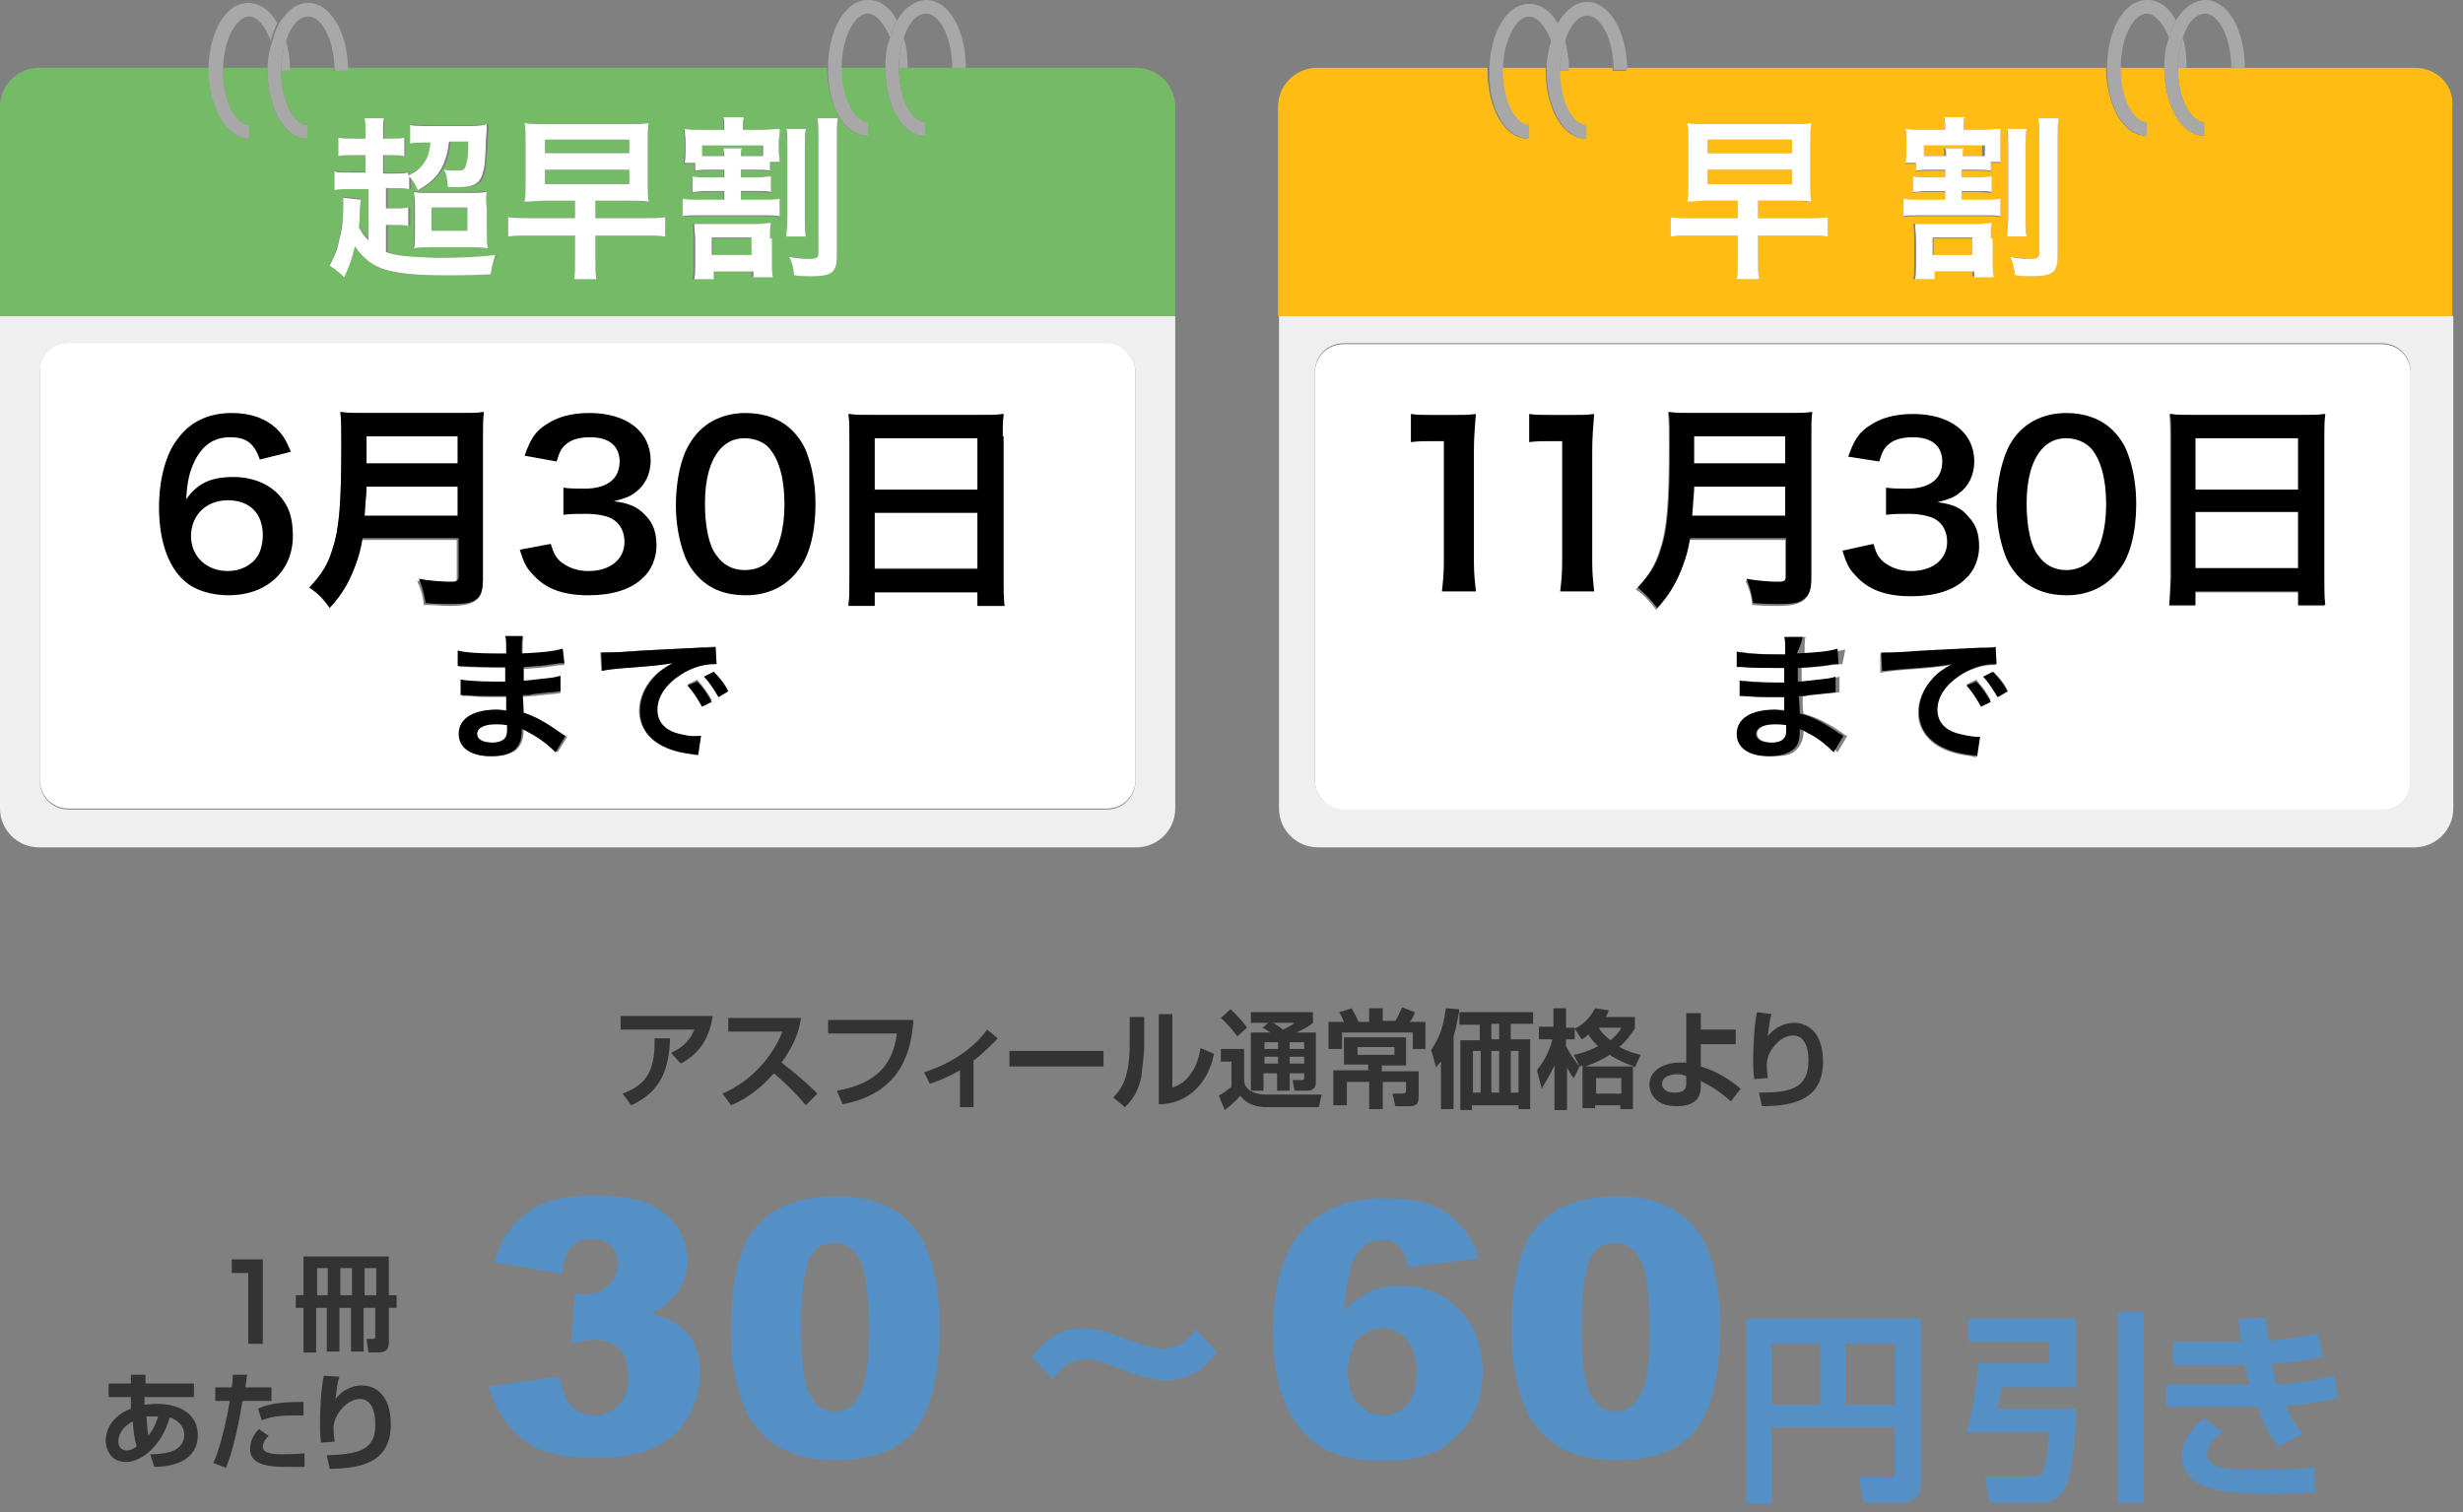
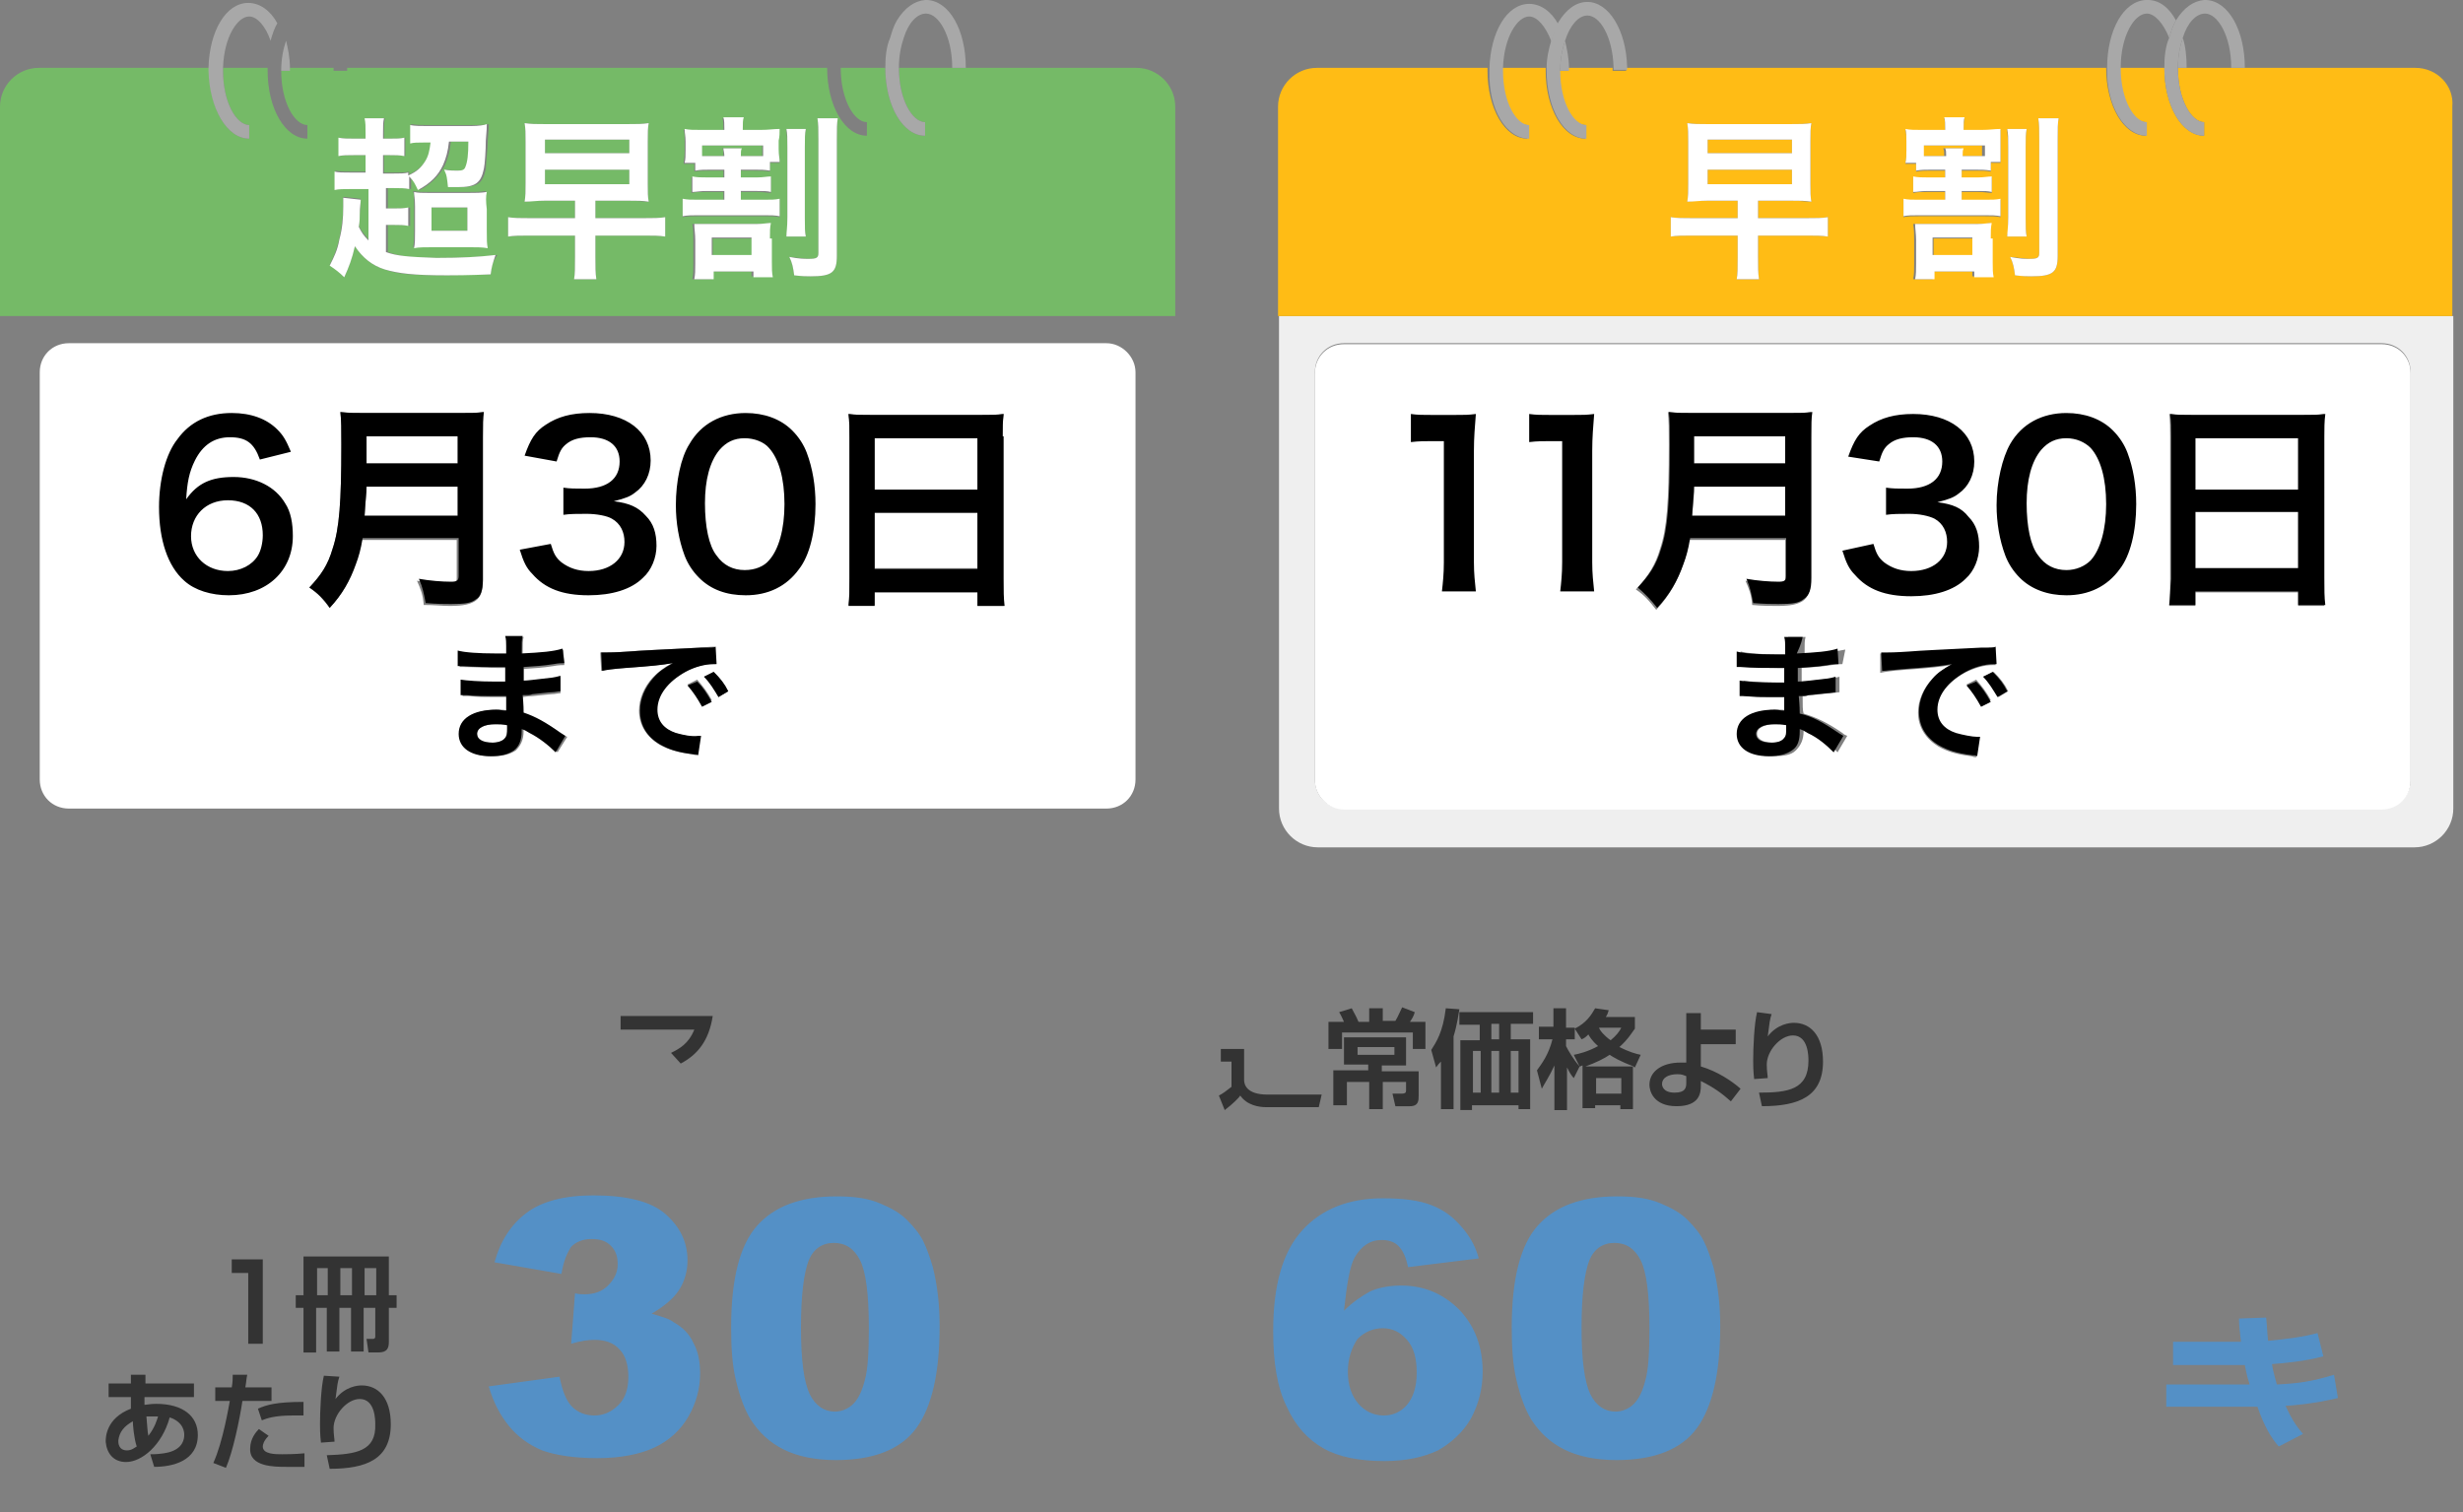
<svg xmlns="http://www.w3.org/2000/svg" baseProfile="tiny" width="254" height="156" overflow="visible" xml:space="preserve">
  <rect width="100%" height="100%" fill="#808080" stroke="none" />
  <path fill="none" d="M151.8 108.4h.8v4.3h-.8zm2 0h.8v4.3h-.8zM140 108h3.8v.8H140zm24.6 3.2h2.6v1.6h-2.6zm-1.1-1.2h5c-1.4-.5-2.2-1-2.5-1.2-.6.4-1.4.8-2.5 1.2zm-126 20.9h1.2v2.8h-1.2zm118.3-22.5h.8v4.3h-.8zm-2-2.7h.8v1.6h-.8zm-23.5 1.8h1.4v.7h-1.4zm-95.2 23.4h1.2v2.8h-1.2zm95.2-21.9h1.4v.7h-1.4zm1-3.5c.3.2.8.6 1 .7.8-.4 1-.5 1.2-.7h-2.2zm-98.6 25.4h1.1v2.8h-1.1zM133 109h1.5v.7H133zm0-1.5h1.5v.7H133zm57.3 31.1h5.1v6.3h-5.1zm-174 7.5h-.4c-.3 0-.5 0-.8.1.1 1.1.1 1.5.2 2 .7-1 .9-1.8 1-2.1zm-3.1 3.5c.5 0 .8-.2 1-.4-.3-.9-.4-2.3-.4-2.6-.8.5-1.4 1.1-1.4 2-.1.1-.1 1 .8 1zm169.5-11h5v6.3h-5zM166 107.3c.6-.5.9-.9 1.1-1.3h-2.4c.3.3.6.8 1.3 1.3zm5.5 4.5c0 .2.1.9 1.3.9 1.1 0 1.2-.5 1.2-1v-.7c-.2-.1-.4-.1-.8-.1-1.1-.1-1.7.3-1.7.9z" />
  <path fill="#333" d="m69.2 108.6 1 1.1c1.7-.9 2.9-2.3 3.3-4.9H64v1.4h7.6c-.6 1.5-1.6 2-2.4 2.4z" />
-   <path fill="#333" d="m64.2 112.8.9 1.2c3.1-1.4 3.9-3.8 4-6.9h-1.6c.1 3.8-1.2 4.9-3.3 5.7zm10.3 0 .9 1.2c1.7-.7 3.2-1.9 4.4-3.3 1.2 1 2.3 2.1 3.3 3.3l1.2-1.2c-1.1-1.1-2.3-2.1-3.7-3.2 1.6-2.2 1.9-3.8 2-4.6h-7.5v1.4h5.6c-1.3 3.2-3.8 5.4-6.2 6.4zm11.8-.3.6 1.4c6.4-1.2 7.1-6 7.3-8.7h-8.8v1.4h7.1c-.3 2-1 5-6.2 5.9zm14.1 1.6v-4.7c1.3-1 2.2-2 2.5-2.3l-1.1-.9c-.7 1-2.7 3.2-6.5 4.4l.6 1.2c.8-.3 1.7-.6 3.1-1.4v3.8h1.4zm3.7-5.7h9.7v1.6h-9.7zm13.9-.8v-2.7h-1.5v2.9c0 3.7-1.1 4.8-1.7 5.4l1.2 1c.9-.8 1.4-1.8 1.7-3.1.1-1.1.3-2.2.3-3.5zm1.5-3.1v9.4c3 0 5.1-2.2 5.7-5.2l-1.4-.6c-.2 1.3-.6 2.1-.9 2.5-.6 1-1.3 1.3-2 1.6v-7.6h-1.4zm9.1 1.5c-.7-1-1.4-1.6-1.7-1.9l-1 .9c.8.7 1.4 1.5 1.7 1.9l1-.9zm6.9-1.6H129v1.1h1.8l-.6.5c.4.2.5.3.8.5h-2v6h1.3v-1.8h1.4v1.8h1.3v-1.8h1.5v.4c0 .2 0 .3-.3.3h-.9l.2 1.1h1.3c.7 0 .9-.4.9-.9v-5.1h-2c.9-.4 1.5-.8 1.7-1v-1.1zm-3.7 5.3h-1.4v-.7h1.4v.7zm0-1.5h-1.4v-.7h1.4v.7zm.5-2c-.2-.2-.7-.5-1-.7h2.2c-.2.2-.4.3-1.2.7zm2.2 3.5H133v-.7h1.5v.7zm0-2.2v.7H133v-.7h1.5z" />
  <path fill="#333" d="m125.7 113 .6 1.5c.8-.6 1.5-1.3 1.6-1.5.7 1 1.9 1.2 2.7 1.2h5.4l.3-1.3h-5.6c-2.2 0-2.4-1.1-2.4-1.5v-3.2h-2.4v1.3h1.1v2.6c-.5.4-.9.7-1.3.9zm16.9-7.6V104h-1.4v1.4h-1.1c-.3-.7-.4-.8-.7-1.4l-1.3.4c.2.3.4.8.5 1H137v2.8h1.4v-1.7h7.3v1.7h1.3v-2.8h-1.6c.2-.3.4-.6.5-1l-1.3-.5c-.4.8-.4.9-.7 1.4h-1.3z" />
  <path fill="#333" d="M137.5 110.4v3.6h1.4v-2.4h2.3v2.8h1.4v-2.8h2.4v.9c0 .2-.1.3-.4.3h-1l.3 1.3h1.5c.9 0 .9-.6.9-1.1v-2.5h-3.8v-.6h2.5V107h-6.4v2.8h2.5v.6h-3.6zm2.5-1.5v-.9h3.8v.8H140zm9.9 5.5v-7.5c.4-1.3.5-2.3.6-2.8l-1.4-.1c-.3 2.5-1 3.5-1.5 4.3l.5 1.8c.2-.3.3-.4.5-.6v4.9h1.3zm8.2-8.7v-1.3h-7.6v1.3h2.1v1.6h-2v7.2h1.2v-.5h4.8v.4h1.2v-7.2h-2v-1.6h2.3zm-5.4 7h-.8v-4.3h.8v4.3zm1.9 0h-.8v-4.3h.8v4.3zm0-5.5h-.8v-1.6h.8v1.6zm2 1.2v4.3h-.8v-4.3h.8zm2.4 3.9c.2-.4.8-1.3 1.3-2.4v4.6h1.3v-4.4c.3.6.5.9.7 1.1l.6-1.2c-.7-.8-1.2-1.7-1.4-2.1v-.7h.9v-1.1l.7 1.1c.3-.1.5-.3.7-.5.4.7.8 1 1 1.2-1.1.6-2 .8-2.5.9l.6 1.2c.1 0 .2-.1.3-.1v4.4h1.3v-.3h2.6v.4h1.3V110l.2.1.6-1.3c-.5-.1-1.2-.3-2.2-.8.9-.8 1.3-1.5 1.6-1.9v-1.2h-3c.2-.3.2-.4.3-.7l-1.4-.2c-.4.7-.9 1.5-2.1 2.1v-.1h-.9v-2h-1.3v1.9h-1.5v1.3h1.4c-.4 1.6-1.1 2.5-1.6 3.2l.5 1.9zm8.2.5h-2.6v-1.6h2.6v1.6zm1.3-2.8h-5c1.1-.4 1.9-.8 2.5-1.2.3.2 1.1.7 2.5 1.2zm-1.3-4c-.2.4-.5.8-1.1 1.3-.7-.5-1.1-1-1.2-1.3h2.3zm2.9 5.9c0 .6.4 2.2 2.8 2.2s2.5-1.4 2.5-2.1v-.5c1.4.7 2.2 1.3 3.1 2.1l1-1.3c-.9-.8-2.4-1.8-4.1-2.3v-2.3h3.6v-1.5h-3.6v-1.7h-1.5v5.1h-.6c-1.9 0-3.2.9-3.2 2.3zm3.8-.9v.7c0 .5-.1 1-1.2 1-1.2 0-1.3-.7-1.3-.9 0-.6.6-1 1.6-1 .5 0 .6.1.9.2zm7.3-6.6c-.3 1.2-.4 3.7-.4 5 0 .3 0 1.1.1 1.9l1.4-.1c0-.3-.1-.7-.1-1.4 0-1.4 1.4-3 2.7-3 1.6 0 1.6 2.2 1.6 2.6 0 3-2.1 3.3-5.1 3.3l.3 1.4c3.8 0 6.3-1 6.3-4.6 0-2.7-1.3-4-3-4-.4 0-1.7.1-2.7 1.4.2-1.5.2-1.7.4-2.3l-1.5-.2z" />
-   <path fill="#5490C6" d="M180 155.1h2.7v-7.9h12.7v4.6c0 .3-.1.6-.6.6h-3.1l.5 2.6h3.9c1.1 0 2-.7 2-2v-17h-18v19.1zm10.3-16.5h5.1v6.3h-5.1v-6.3zm-7.6 0h5v6.3h-5v-6.3zm-74 3.4c1.1-1.3 2-1.8 3.2-1.8.9 0 1.6.2 3.6 1 2.1.8 3.5 1.2 4.7 1.2.8 0 1.8-.2 2.6-.6 1-.4 1.5-.9 2.6-2.2l.1-.1-2.2-2.4-.1.2c-1.1 1.3-2 1.8-3.3 1.8-.8 0-1.8-.3-3.5-.9-2.3-.9-3.5-1.2-4.5-1.2-2.2 0-3.6.7-5.4 2.8l-.1.1 2.2 2.4.1-.3zm109.7-6.7h2.7V155h-2.7zm-14.4 5.3c-.2 3-.6 5.1-1.2 7.1h8.5c-.3 4.6-.6 4.6-2.1 4.6h-4.5l.5 2.7h4.8c2.6 0 3.8-.6 4.1-9.7H206c.2-1.2.3-1.6.4-2.2h7.7V136H203v2.4h8.3v2.2H204zm25.2 7.1-1.9-1.4c-.7.6-2.3 1.9-2.3 3.9 0 1.6 1.2 2.8 2.6 3.2 1.1.4 2.8.7 7.1.7 1.6 0 2.9-.1 4-.2v-2.6c-1.2.2-2.7.3-5 .3-1.4 0-2.7 0-3.7-.1-.9-.1-2.4-.3-2.4-1.6.2-1.1 1.1-1.9 1.6-2.2z" />
  <path fill="#5490C6" d="M234.8 142.8c-.2-.8-.4-1.4-.5-2.1 1.4-.1 3.4-.3 5.3-.8l-.6-2.4c-1.5.4-3.1.6-5.1.8-.1-.9-.1-1.5-.2-2.4l-2.8.1c0 .7.1 1.5.2 2.4h-7v2.4h7.4c.1.5.2 1.1.5 2h-8.6v2.3h9.4c.7 2 1.4 3.2 2.2 4.1l2.5-1.3c-.8-.9-1.3-1.8-1.8-2.9.5 0 2.9-.2 5.4-.8l-.4-2.4c-2.3.7-3.7.9-5.9 1z" />
  <path fill="#333" d="M27.1 138.6v-8.7h-3.2v1.4h1.7v7.3zm13.8-5h-.8v-4h-8.8v4h-.8v1.3h.8v4.6h1.3v-4.6h1.1v4.5H35v-4.5h1.2v4.5h1.3v-4.5h1.2v3c0 .1-.1.2-.2.2h-.7l.2 1.4h1c.9 0 1.1-.4 1.1-1.1v-3.5h.8v-1.3zm-7.1 0h-1.1v-2.8h1.1v2.8zm2.5 0h-1.2v-2.8h1.2v2.8zm2.5 0h-1.2v-2.8h1.2v2.8zM13 150.8c1.6 0 3.7-1.7 4.5-4.6 1.5.5 1.5 1.6 1.5 1.8 0 .4-.1 1.4-1.6 1.8-.8.2-1.6.2-1.9.2l.4 1.3c1.9 0 4.5-.6 4.5-3.3 0-1.9-1.5-3.2-4.3-3.2-.6 0-1 .1-1.2.1v-.8H20v-1.4h-5v-.9h-1.5v.9h-2.3v1.4h2.3v1.2c-2.6 1-2.6 3-2.6 3.4.1 1.2.8 2.1 2.1 2.1zm2.9-4.7h.4c-.1.3-.3 1.1-1 2-.1-.5-.1-.9-.2-2h.8zm-2.2.5c0 .3.1 1.7.4 2.6-.2.1-.5.4-1 .4-.9 0-.9-.8-.9-1 .1-.9.6-1.5 1.5-2zm9.6 4.8c.7-1.6 1.4-4.9 1.7-6.9h3v-1.4h-2.7c.1-.5.1-.9.2-1.3H24c0 .3 0 .8-.1 1.3h-1.7v1.4h1.5c-.1.5-.7 4.2-1.7 6.4l1.3.5z" />
  <path fill="#333" d="M30.2 146h1.1v-1.4c-2.8 0-3.8.3-4.7.7l.4 1.2c.5-.2 1.3-.5 3.2-.5zm-.7 5.3h1.9v-1.4c-.9.1-2.1.1-2.3.1-.7 0-2 0-2-.8 0-.2.1-.6.6-1.1l-1-.7c-.3.3-.9 1-.9 2-.1 1.9 2.5 1.9 3.7 1.9zm4.2-1.2.3 1.4c3.8 0 6.3-1 6.3-4.6 0-2.7-1.3-4-3-4-.4 0-1.7.1-2.7 1.4.2-1.5.2-1.7.4-2.3l-1.6-.1c-.3 1.2-.4 3.7-.4 5 0 .3 0 1.1.1 1.9l1.4-.1c0-.3-.1-.7-.1-1.4 0-1.4 1.4-3 2.7-3 1.6 0 1.6 2.2 1.6 2.6.1 2.8-2 3.1-5 3.2z" />
  <path fill="none" d="M223.6 3.9c-.5-1.6-1.4-2.5-2.3-2.5-1.3 0-2.7 2.3-2.7 5.6h4.6c0-1.1.1-2.2.4-3.1zm-65.9-2.2c-1.3 0-2.6 2.2-2.7 5.3h4.6c0-1 .2-1.9.4-2.8-.6-1.6-1.5-2.5-2.3-2.5zm5.9 0c-.8 0-1.7 1-2.3 2.6.2.8.4 1.8.4 2.8h4.6c0-3.3-1.4-5.4-2.7-5.4zm-137.9 0c-1.3 0-2.6 2.2-2.7 5.3h4.6c0-1 .2-2 .4-2.8-.5-1.6-1.4-2.5-2.3-2.5zm66 2.2c-.5-1.6-1.4-2.5-2.3-2.5-1.3 0-2.7 2.3-2.7 5.6h4.6c0-1.1.1-2.2.4-3.1zm-60-2.2c-.8 0-1.7 1-2.3 2.5.3.9.4 1.8.5 2.8h4.6c-.2-3.1-1.5-5.3-2.8-5.3z" />
-   <path fill="#EFEFEF" d="M121.2 83.4V32.6H0v50.8c0 2.2 1.8 4 4 4h113.2c2.2 0 4-1.8 4-4zm-4.1-2.9c0 1.7-1.3 3-3 3H7.1c-1.7 0-3-1.3-3-3v-42c0-1.7 1.3-3 3-3h107c1.7 0 3 1.3 3 3v42z" />
  <path fill="#75BA67" d="M56.2 17.5h8.7V19h-8.7zm17.3 7.1h4.1v1.8h-4.1zm-1.2-8.5h2.3c0-.4 0-.6-.1-.8h1.9c0 .2-.1.4-.1.8h2.3V15h-6.3v1.1zm-27.8 5.3h3.7v2.4h-3.7zm11.7-7h8.7v1.4h-8.7z" />
  <path fill="#75BA67" d="M121.2 11c0-2.2-1.8-4-4-4H92.7c0 3.3 1.4 5.6 2.7 5.6V14c-2.3 0-4.1-3.1-4.1-7h-4.6c0 3.3 1.4 5.6 2.7 5.6V14c-2.3 0-4.1-3.1-4.1-7H35.8v.3h-1.4V7h-4.6v.3H29c0 3.3 1.4 5.6 2.7 5.6v1.4c-2.3 0-4.1-3.1-4.1-7V7H23v.3c0 3.3 1.4 5.6 2.7 5.6v1.4c-2.3 0-4.1-3.1-4.1-7V7H4c-2.2 0-4 1.8-4 4v21.6h121.2V11zM50.6 28.3c-2.4 0-3.9.1-4.5.1-3.4 0-5-.1-6.4-.6-1.3-.4-2.3-1.2-3.1-2.4-.3 1.2-.6 2.1-1.1 3.2-.5-.6-.9-.9-1.5-1.3.5-1 .7-1.5 1-2.7.2-1.1.4-2.2.4-3.4v-.9l1.8.2c0 .3 0 .7-.1 1.5 0 .5 0 .7-.1 1.3.3.6.6.9 1 1.4v-5.3h-1.6c-.9 0-1.4 0-1.8.1v-1.9c.5.1.9.1 1.8.1h1.4V16h-1.1c-.7 0-1.1 0-1.7.1v-1.9c.4.1.8.1 1.7.1h1.1v-.5c0-.8 0-1.2-.1-1.6h2c-.1.5-.1.8-.1 1.6v.5h.6c.8 0 1.2 0 1.6-.1v1.9c-.5-.1-.8-.1-1.6-.1h-.6v1.8h1c.8 0 1.2 0 1.6-.1v.3c.8-.4 1.3-.8 1.7-1.4.4-.6.5-1.1.6-2h-.7c-.7 0-1 0-1.4.1v-1.9c.5.1 1.1.1 1.9.1h4.3c.9 0 1.5 0 1.8-.1 0 .4 0 .5-.1 1.7 0 .9-.2 2.4-.2 2.9-.3 1.5-.8 1.9-2.7 1.9h-1c-.1-1-.1-1.2-.4-1.8.6.1 1.1.1 1.4.1.5 0 .7-.1.8-.4.2-.5.2-1.2.3-2.6h-2c-.1 1-.3 1.7-.6 2.4-.5 1-1.3 1.9-2.6 2.6-.3-.6-.5-.9-.9-1.4v1.3c-.5-.1-.9-.1-1.7-.1H40v2.1h.8c.7 0 1 0 1.5-.1v1.9c-.5-.1-.8-.1-1.5-.1H40V26c1.1.4 2.3.6 5.2.6 2.6 0 4.4-.1 6.1-.3-.6.9-.6 1.2-.7 2zm-.4-2.8c-.6-.1-1.1-.1-1.9-.1h-3.7c-.9 0-1.4 0-2 .1.1-.5.1-.9.1-1.8v-2.5c0-.9 0-1.1-.1-1.5.5.1.8.1 1.6.1h3.9c.9 0 1.4 0 2-.1-.1.5-.1.9-.1 1.8v2.1c.1 1.1.1 1.5.2 1.9zm18.4-1.1c-.6-.1-1.2-.1-2.2-.1h-5v2.2c0 1.1 0 1.7.1 2.3h-2.3c.1-.5.1-1.3.1-2.3v-2.2h-4.7c-1 0-1.6 0-2.2.1v-2c.6.1 1.2.1 2.2.1h4.7v-1.8h-3.1c-.9 0-1.4 0-2.1.1.1-.6.1-1.1.1-1.9v-4.3c0-.9 0-1.4-.1-1.9.7.1 1.1.1 2.1.1h8.5c1 0 1.5 0 2.2-.1-.1.6-.1 1-.1 1.9V19c0 .8 0 1.3.1 1.8-.7 0-1.1-.1-2.1-.1h-3.4v1.8h5c1 0 1.6 0 2.2-.1v2zm8.9 4.1V28h-4.1v.8h-2c.1-.5.1-.9.1-1.6v-2.4c0-.6 0-1.1-.1-1.7h6.5c.6 0 1 0 1.4-.1 0 .5-.1.8-.1 1.6v2.3c0 .8 0 1.2.1 1.6h-1.8zm2.9-11.7h-1v.9c-.5-.1-.9-.1-1.6-.1h-1.4v.8h1.7c.6 0 1 0 1.4-.1v1.6c-.4 0-.7-.1-1.4-.1h-1.7v.9h2.4c.8 0 1.1 0 1.6-.1v1.8c-.4-.1-.8-.1-1.6-.1H72c-.7 0-1.2 0-1.6.1v-1.8c.5.1.8.1 1.6.1h2.6v-.9h-1.8c-.7 0-1 0-1.5.1v-1.6c.4 0 .8.1 1.5.1h1.8v-.8h-1.4c-.7 0-1.1 0-1.6.1v-.8h-1.1c0-.4.1-.7.1-1.3v-.9c0-.6 0-.9-.1-1.3.5 0 .9.1 1.8.1h2.3v-.1c0-.5 0-.9-.1-1.2h2.1c-.1.4-.1.7-.1 1.2v.1h1.8c.9 0 1.4 0 2-.1 0 .4-.1.7-.1 1.3v.9c.2.5.2.8.2 1.2zm.7-3.5h2c-.1.5-.1 1-.1 1.9v7.3c0 1.1 0 1.4.1 1.9h-2c.1-.5.1-.9.1-1.9v-7.2c0-1.1-.1-1.5-.1-2zm5.3-1.1c-.1.5-.1 1.1-.1 2.2v12c0 1.7-.5 2.1-2.7 2.1-.4 0-.7 0-1.7-.1-.1-.8-.2-1.3-.5-1.9 1.1.1 1.6.2 2 .2.8 0 1-.1 1-.6V14.4c0-1.1 0-1.6-.1-2.2h2.1z" />
  <path fill="#A8A8A8" d="M29 7.3h.9V7c0-1-.2-2-.4-2.8-.3.9-.5 1.9-.5 3.1zm-3.3 7v-1.4c-1.3 0-2.7-2.3-2.7-5.6V7c.1-3.2 1.5-5.3 2.7-5.3.8 0 1.7 1 2.2 2.5.2-.7.4-1.3.7-1.8-.7-1.3-1.8-2.1-3-2.1-2.3 0-4 2.9-4.1 6.7v.3c.1 3.9 1.9 7 4.2 7z" />
-   <path fill="#A8A8A8" d="M27.6 7v.3c0 3.9 1.8 7 4.1 7v-1.4c-1.3 0-2.7-2.3-2.7-5.6 0-1.2.2-2.2.5-3.1.5-1.6 1.4-2.5 2.3-2.5 1.3 0 2.6 2.2 2.7 5.3v.3h1.4V7C35.8 3.2 34 .3 31.8.3c-1.2 0-2.2.8-3 2.1-.3.5-.5 1.1-.7 1.8-.3.9-.5 1.8-.5 2.8zm66 0c0-1.1-.1-2.2-.4-3.1-.3.9-.5 1.9-.5 3.1h.9zm-4.1 7v-1.4c-1.3 0-2.7-2.3-2.7-5.6s1.4-5.6 2.7-5.6c.8 0 1.7 1 2.3 2.5.2-.7.4-1.3.7-1.8C91.8.8 90.8 0 89.6 0h-.2c-2.3.1-4 3.1-4 7-.1 3.9 1.7 7 4.1 7z" />
  <path fill="#A8A8A8" d="M91.3 7c0 3.9 1.8 7 4.1 7v-1.4c-1.3 0-2.7-2.3-2.7-5.6 0-1.2.2-2.2.5-3.1.5-1.6 1.4-2.5 2.3-2.5 1.3 0 2.7 2.3 2.7 5.6h1.4c0-3.9-1.7-6.9-4-7h-.2c-1.1.1-2.1.8-2.9 2.1-.3.5-.5 1.1-.7 1.8-.4.9-.5 2-.5 3.1z" />
  <path fill="#FFF" d="M50.2 19.8c-.6.1-1.1.1-2 .1h-3.9c-.8 0-1.2 0-1.6-.1 0 .4.1.6.1 1.5v2.5c0 .9 0 1.3-.1 1.8.5-.1 1.1-.1 2-.1h3.7c.8 0 1.3 0 1.9.1-.1-.5-.1-.8-.1-1.9v-2.1c-.1-.9-.1-1.3 0-1.8zm-2 4h-3.7v-2.4h3.7v2.4z" />
  <path fill="#FFF" d="M39.8 26v-2.8h.8c.7 0 1 0 1.5.1v-1.9c-.5.1-.8.1-1.5.1h-.8v-2.1h.7c.8 0 1.2 0 1.7.1v-1.3c.5.5.6.8.9 1.4 1.3-.7 2.1-1.5 2.6-2.6.3-.7.5-1.4.6-2.4h2c0 1.4-.1 2.1-.3 2.6-.1.3-.3.4-.8.4-.4 0-.8 0-1.4-.1.3.6.3.9.4 1.8h1c1.8 0 2.4-.4 2.7-1.9.1-.4.2-2 .2-2.9.1-1.2.1-1.3.1-1.7-.2.1-.8.2-1.7.2h-4.3c-.8 0-1.4 0-1.9-.1v1.9c.4-.1.7-.1 1.4-.1h.7c-.1.8-.2 1.4-.6 2-.4.6-.8 1-1.7 1.4v-.3c-.4.1-.8.1-1.6.1h-1V16h.6c.7 0 1.1 0 1.6.1v-1.9c-.4.1-.8.1-1.6.1h-.6v-.5c0-.8 0-1.2.1-1.6h-2c.1.5.1.8.1 1.6v.5h-1.1c-.8 0-1.2 0-1.7-.1v1.9c.5-.1.9-.1 1.7-.1h1.1v1.8h-1.4c-1 0-1.4 0-1.8-.1v1.9c.4-.1 1-.1 1.8-.1H38v5.3c-.5-.5-.7-.8-1-1.4.1-.6.1-.9.1-1.3 0-.7.1-1.2.1-1.5l-1.8-.2v.9c0 1.2-.1 2.3-.4 3.4-.2 1.1-.5 1.7-1 2.7.6.4 1 .7 1.5 1.2.5-1.1.8-1.9 1.1-3.2.8 1.2 1.8 2 3.1 2.4 1.4.4 2.9.6 6.4.6.6 0 2.1 0 4.5-.1.1-.8.2-1.1.5-2-1.7.2-3.5.3-6.1.3-2.9-.1-4.1-.2-5.2-.6zm21.6-3.5v-1.8h3.4c1 0 1.4 0 2.1.1-.1-.5-.1-1-.1-1.8v-4.4c0-.9 0-1.4.1-1.9-.7.1-1.1.1-2.2.1h-8.5c-1 0-1.4 0-2.1-.1.1.6.1 1 .1 1.9v4.3c0 .9 0 1.3-.1 1.9.7 0 1.2-.1 2.1-.1h3.1v1.8h-4.7c-1 0-1.6 0-2.2-.1v2c.6-.1 1.2-.1 2.2-.1h4.7v2.2c0 1.1 0 1.8-.1 2.3h2.3c-.1-.6-.1-1.3-.1-2.3v-2.2h5c1 0 1.6 0 2.2.1v-2c-.6.1-1.2.1-2.2.1h-5zm-5.2-8.1h8.7v1.4h-8.7v-1.4zm0 4.6v-1.5h8.7V19h-8.7zm23.2 5.6c0-.8 0-1.1.1-1.6-.4 0-.8.1-1.4.1h-6.5c0 .5.1 1 .1 1.7v2.4c0 .7 0 1.1-.1 1.6h2V28h4.1v.6h2c-.1-.5-.1-.8-.1-1.6v-2.4zm-1.9 1.7h-4.1v-1.8h4.1v1.8zm2.9-13c-.6 0-1.1.1-2 .1h-1.8v-.1c0-.6 0-.9.1-1.2h-2.1c.1.3.1.7.1 1.2v.1h-2.3c-.9 0-1.3 0-1.8-.1 0 .4.1.7.1 1.3v.9c0 .6 0 .9-.1 1.3h1.1v.8c.5-.1.9-.1 1.6-.1h1.4v.8h-1.8c-.6 0-1 0-1.5-.1v1.6c.4 0 .7-.1 1.5-.1h1.8v.9H72c-.8 0-1.1 0-1.6-.1v1.8c.5-.1 1-.1 1.6-.1h6.8c.7 0 1.1 0 1.6.1v-1.8c-.5.1-.8.1-1.6.1h-2.4v-.9h1.7c.7 0 1 0 1.4.1v-1.6c-.4 0-.8.1-1.4.1h-1.7v-.8h1.4c.7 0 1 0 1.6.1v-.9h1c0-.4-.1-.7-.1-1.3v-.9c.1-.4.1-.8.1-1.2zm-1.7 2.8h-2.3c0-.4 0-.6.1-.8h-1.9c0 .2.1.4.1.8h-2.3V15h6.3v1.1zm2.4 8.3h2c-.1-.5-.1-.9-.1-1.9v-7.3c0-.9 0-1.4.1-1.9h-2c.1.5.1.9.1 1.9v7.2c0 1.1-.1 1.5-.1 2z" />
  <path fill="#FFF" d="M84.4 14.4v11.7c0 .5-.2.6-1 .6-.4 0-1 0-2-.2.3.6.4 1.1.5 1.9.9.1 1.2.1 1.7.1 2.2 0 2.7-.4 2.7-2.1v-12c0-1.1 0-1.7.1-2.2h-2.1c.1.6.1 1.1.1 2.2zm2-2.2zm3.8 33h10.6v5.3H90.2zm0 7.6h10.6v5.8H90.2zm-52.6.4h9.6v-3h-9.4c0 .7-.1 1.2-.2 3zm11.6 22.5c0 .5.6.9 1.6.9.6 0 1.1-.2 1.3-.5.1-.2.2-.5.2-.9v-.4c-.5-.1-.8-.1-1.2-.1-1.2 0-1.9.4-1.9 1zM37.8 45h9.4v2.8h-9.4z" />
  <path fill="#FFF" d="M114.1 35.4H7.1c-1.7 0-3 1.3-3 3v42c0 1.7 1.3 3 3 3h107c1.7 0 3-1.3 3-3v-42c0-1.6-1.4-3-3-3zm-70.4 27c-.1-1.1-.3-1.6-.7-2.5 1.2.2 2.4.3 3.3.3.7 0 .8-.1.8-.6v-3.9h-9.9c-.2 1.2-.4 1.9-.7 2.7-.5 1.6-1.2 2.9-2.5 4.3-.7-.9-1.2-1.5-2.1-2.1 1.3-1.3 1.9-2.3 2.4-4 .7-2.1.9-4.8.9-10.7 0-1.6 0-2.6-.1-3.4.9.1 1.5.1 2.7.1h9.5c1.2 0 1.9 0 2.6-.1-.1.6-.1 1.2-.1 2.6v14.7c0 1.1-.2 1.8-.8 2.2-.5.3-1.1.5-2.6.5-.8 0-1.6-.1-2.7-.1zm13.8 15.2c-.7-.7-1.6-1.4-2.7-2-.3-.2-.4-.2-.8-.4v.2c0 .9-.3 1.5-.8 2-.6.4-1.3.6-2.4.6-2.1 0-3.3-.8-3.3-2.3 0-1.6 1.4-2.5 3.9-2.5.3 0 .6 0 1 .1v-1.4h-1.5c-.9 0-1.4 0-2.6-.1h-.6v-1.6c.6.1 2 .2 3.4.2h1.2v-1.5h-.9c-.7 0-2.6-.1-3.5-.1h-.5v-1.6c.8.2 2.2.3 3.9.3h1.1c0-1.5 0-1.5-.1-1.8H54c-.1.4-.1.6-.1 1.8 2-.1 3.2-.3 4.2-.5l.1 1.6c-.2 0-.6 0-1.1.1-1.3.2-1.8.2-3.1.3v1.4c.5 0 1.2-.1 2-.2.9-.1 1.1-.1 1.8-.3v1.6c-.2 0-.6.1-.9.1-.2 0-.9.1-2 .2-.2 0-.4 0-1 .1 0 .9 0 1.5.1 1.8 1.3.4 2.4.9 4 2 .2.2.3.2.5.3l-1 1.6zm14.4.3c-.2 0-.2 0-.5-.1-1.6-.2-2.5-.5-3.4-1-1.3-.8-2.1-2-2.1-3.5 0-1.2.5-2.4 1.4-3.4.6-.6 1.1-1 2-1.5-1.2.2-2.1.3-4.9.5-1.3.1-2 .2-2.4.3l-.1-1.9h.5c.2 0 1 0 2.4-.1 1.1-.1 3.5-.2 7.4-.4 1.2-.1 1.3-.1 1.5-.1l.1 1.8h-.3c-.9 0-1.9.3-2.9.8-1.8 1-2.9 2.4-2.9 3.9 0 1.1.7 2 1.9 2.4.7.2 1.6.4 2.2.4h.3l-.2 1.9zm.5-5.1c-.5-.9-.9-1.5-1.5-2.2l1-.5c.6.7 1 1.2 1.5 2.1l-1 .6zm1.7-.9c-.4-.8-.9-1.5-1.5-2.1l1-.5c.7.7 1.1 1.2 1.5 2l-1 .6zm26.7-9.5V61H90.2v1.4h-2.7c.1-.8.1-1.7.1-2.8V45.1c0-.9 0-1.7-.1-2.4.7.1 1.5.1 2.5.1h11c1.1 0 1.8 0 2.5-.1-.1.9-.1 1.5-.1 2.3v14.7c0 1.2 0 1.9.1 2.8h-2.7z" />
  <path d="M49.8 59.8V45.1c0-1.3 0-2 .1-2.6-.8.1-1.4.1-2.6.1h-9.5c-1.2 0-1.8 0-2.7-.1.1.8.1 1.8.1 3.4 0 5.9-.2 8.6-.9 10.7-.5 1.7-1.2 2.7-2.4 4 .9.6 1.5 1.2 2.1 2.1 1.3-1.4 2.1-2.8 2.7-4.5.3-.8.5-1.5.7-2.7h9.9v3.9c0 .5-.2.6-.8.6-.9 0-2.2-.1-3.3-.3.4.9.5 1.5.7 2.5 1.2.1 1.9.1 2.6.1 1.5 0 2.1-.1 2.6-.5.4-.2.7-.8.7-2zm-2.6-6.6h-9.6c.1-1.8.2-2.3.2-3h9.4v3zm0-5.4h-9.4V45h9.4v2.8zm56.2-2.8c0-.8 0-1.5.1-2.3-.7.1-1.4.1-2.5.1H90c-1 0-1.8 0-2.5-.1.1.8.1 1.5.1 2.4v14.6c0 1.1 0 2-.1 2.8h2.7v-1.4h10.6v1.4h2.8c-.1-.8-.1-1.6-.1-2.8V45zm-2.6 13.7H90.2v-5.8h10.6v5.8zm0-8.2H90.2v-5.3h10.6v5.3zM54 73.5c0-.2 0-.8-.1-1.8.6 0 .8 0 1-.1 1.1-.1 1.7-.2 2-.2.3 0 .7-.1.9-.1v-1.6c-.7.2-.9.2-1.8.3-.9.1-1.6.2-2 .2v-1.4c1.3-.1 1.8-.1 3.1-.3.5-.1.9-.1 1.1-.1l-.2-1.5c-.9.3-2.2.4-4.2.5 0-1.2 0-1.4.1-1.8h-1.8c.1.4.1.4.1 1.8h-1.1c-1.7 0-3.2-.1-3.9-.3v1.6h.5c1 .1 2.8.1 3.5.1h.9v1.5h-1.2c-1.4 0-2.8-.1-3.4-.2v1.6h.6c1.2.1 1.7.1 2.6.1h1.5v1.5c-.4 0-.6-.1-1-.1-2.4 0-3.9.9-3.9 2.5 0 1.4 1.2 2.3 3.3 2.3 1.1 0 1.8-.2 2.4-.6.5-.4.8-1 .8-2v-.2c.3.1.5.2.8.4 1 .5 2 1.3 2.7 2l1-1.7c-.2-.1-.3-.2-.5-.3-1.5-1.1-2.6-1.7-3.8-2.1zm-1.7 1.7c0 .4 0 .7-.2.9-.2.3-.7.5-1.3.5-1 0-1.6-.3-1.6-.9 0-.6.7-1 1.9-1 .4 0 .7 0 1.2.1v.4zm17.4.4c-1.2-.4-1.9-1.2-1.9-2.4 0-1.5 1.1-2.9 2.9-3.9.9-.5 2-.8 2.9-.8h.3l-.1-1.8c-.2.1-.3.1-1.5.1-3.9.2-6.3.3-7.4.4-1.4.1-2.2.1-2.4.1H62l.1 1.9c.4-.1 1.1-.2 2.4-.3 2.8-.2 3.7-.3 4.9-.5-.9.5-1.5.9-2 1.5-.9 1-1.4 2.2-1.4 3.4 0 1.5.7 2.7 2.1 3.5.9.5 1.8.8 3.4 1 .3 0 .3 0 .5.1l.3-2H72c-.7.1-1.6-.1-2.3-.3zm-7.8-8.2z" />
  <path d="M70.9 70.7c.6.7 1 1.3 1.5 2.2l1-.5c-.5-.9-.9-1.5-1.5-2.1l-1 .4zm2.7-1.4-1 .5c.6.6 1 1.3 1.5 2.1l1-.6c-.4-.8-.8-1.3-1.5-2zm.5 2.6z" />
  <path fill="#EFEFEF" d="M131.9 83.4c0 2.2 1.8 4 4 4H249c2.2 0 4-1.8 4-4V32.6H131.9v50.8zm3.7-45c0-1.7 1.3-3 3-3h107c1.7 0 3 1.3 3 3v42c0 1.7-1.3 3-3 3h-107c-1.7 0-3-1.3-3-3v-42z" />
  <path fill="#FFBC15" d="M249.1 7h-24.5c0 3.3 1.4 5.6 2.7 5.6V14c-2.3 0-4.1-3.1-4.1-7h-4.6c0 3.3 1.4 5.6 2.7 5.6V14c-2.3 0-4.1-3.1-4.1-7h-49.5v.3h-1.4V7h-4.6v.3h-.9c0 3.3 1.4 5.6 2.7 5.6v1.4c-2.3 0-4.1-3.1-4.1-7V7h-4.6v.3c0 3.3 1.4 5.6 2.7 5.6v1.4c-2.3 0-4.1-3.1-4.1-7V7h-17.6c-2.2 0-4 1.8-4 4v21.6h121.1V11c.2-2.2-1.6-4-3.8-4zm-60.6 17.4c-.6-.1-1.2-.1-2.2-.1h-5v2.2c0 1.1 0 1.7.1 2.3h-2.3c.1-.5.1-1.3.1-2.3v-2.2h-4.7c-1 0-1.6 0-2.2.1v-2c.6.1 1.2.1 2.2.1h4.7v-1.8h-3.1c-.9 0-1.4 0-2.1.1.1-.6.1-1.1.1-1.9v-4.3c0-.9 0-1.4-.1-1.9.7.1 1.1.1 2.1.1h8.5c1 0 1.5 0 2.2-.1-.1.6-.1 1-.1 1.9V19c0 .8 0 1.3.1 1.8-.7 0-1.1-.1-2.1-.1h-3.4v1.8h5c1 0 1.6 0 2.2-.1v2zm14.9 4.1V28h-4.1v.8h-2c.1-.5.1-.9.1-1.6v-2.4c0-.6 0-1.1-.1-1.7h6.5c.6 0 1 0 1.4-.1 0 .5-.1.8-.1 1.6v2.3c0 .8 0 1.2.1 1.6h-1.8zm2.9-11.7h-1v.9c-.5-.1-.9-.1-1.6-.1h-1.4v.8h1.7c.7 0 1 0 1.4-.1v1.6c-.4 0-.7-.1-1.4-.1h-1.7v.9h2.4c.8 0 1.1 0 1.6-.1v1.8c-.5-.1-.8-.1-1.6-.1h-6.8c-.7 0-1.2 0-1.6.1v-1.8c.5.1.8.1 1.6.1h2.7v-.9h-1.8c-.7 0-1 0-1.5.1v-1.6c.4 0 .8.1 1.5.1h1.8v-.8h-1.4c-.7 0-1.1 0-1.6.1v-.8h-1.1c.1-.4.1-.7.1-1.3v-.9c0-.6 0-.9-.1-1.3.5 0 .9.1 1.8.1h2.3v-.1c0-.5 0-.9-.1-1.2h2.1c-.1.4-.1.7-.1 1.2v.1h1.8c.9 0 1.4 0 2-.1v3.4zm.7-3.5h2c-.1.5-.1 1-.1 1.9v7.3c0 1.1 0 1.4.1 1.9h-2c.1-.5.1-.9.1-1.9v-7.2c0-1.1-.1-1.5-.1-2zm5.3-1.1c-.1.5-.1 1.1-.1 2.2v12c0 1.7-.5 2.1-2.7 2.1-.4 0-.7 0-1.7-.1-.1-.8-.2-1.3-.5-1.9 1.1.1 1.6.2 2 .2.8 0 1-.1 1-.6V14.4c0-1.1 0-1.6-.1-2.2h2.1z" />
  <path fill="#FFBC15" d="M198.2 16.1h2.3c0-.4 0-.6-.1-.8h1.9c0 .2-.1.4-.1.8h2.2V15h-6.3v1.1zm-22.1 1.4h8.7V19h-8.7zm0-3.1h8.7v1.4h-8.7zm23.3 10.2h4.1v1.8h-4.1z" />
  <path fill="#A8A8A8" d="M160.9 7.3h.9V7c0-1-.2-1.9-.4-2.8-.3.9-.5 1.9-.5 3.1zm-3.2 7v-1.4c-1.3 0-2.7-2.3-2.7-5.6V7c.1-3.2 1.5-5.3 2.7-5.3.8 0 1.7 1 2.3 2.6.2-.7.4-1.3.7-1.8-.7-1.3-1.8-2.1-3-2.1-2.3 0-4 2.9-4.1 6.7v.3c-.1 3.8 1.7 6.9 4.1 6.9z" />
  <path fill="#A8A8A8" d="M159.5 7v.3c0 3.9 1.8 7 4.1 7v-1.4c-1.3 0-2.7-2.3-2.7-5.6 0-1.2.2-2.2.5-3.1.5-1.6 1.4-2.6 2.3-2.6 1.3 0 2.6 2.2 2.7 5.3v.3h1.4v-.3c-.1-3.8-1.9-6.7-4.1-6.7-1.2 0-2.2.8-3 2.1-.3.5-.5 1.1-.7 1.8-.3 1-.5 1.9-.5 2.9zm66 0c0-1.1-.1-2.2-.4-3.1-.3.9-.5 1.9-.5 3.1h.9zm-4.1 7v-1.4c-1.3 0-2.7-2.3-2.7-5.6s1.4-5.6 2.7-5.6c.8 0 1.7 1 2.3 2.5.2-.7.4-1.3.7-1.8-.7-1.3-1.7-2.1-2.9-2.1h-.2c-2.3.1-4 3.1-4 7-.1 3.9 1.8 7 4.1 7z" />
  <path fill="#A8A8A8" d="M223.2 7c0 3.9 1.8 7 4.1 7v-1.4c-1.3 0-2.7-2.3-2.7-5.6 0-1.2.2-2.2.5-3.1.5-1.6 1.4-2.5 2.3-2.5 1.3 0 2.7 2.3 2.7 5.6h1.4c0-3.9-1.7-6.9-4-7h-.2c-1.1.1-2.1.8-2.9 2.1-.3.5-.5 1.1-.7 1.8-.4.9-.5 2-.5 3.1z" />
  <path fill="#FFF" d="M181.3 22.5v-1.8h3.4c1 0 1.4 0 2.1.1-.1-.5-.1-1-.1-1.8v-4.4c0-.9 0-1.4.1-1.9-.7.1-1.1.1-2.2.1h-8.5c-1 0-1.4 0-2.1-.1.1.6.1 1 .1 1.9v4.3c0 .9 0 1.3-.1 1.9.7 0 1.2-.1 2.1-.1h3.1v1.8h-4.7c-1 0-1.6 0-2.2-.1v2c.6-.1 1.2-.1 2.2-.1h4.7v2.2c0 1.1 0 1.8-.1 2.3h2.3c-.1-.6-.1-1.3-.1-2.3v-2.2h5c1 0 1.6 0 2.2.1v-2c-.6.1-1.2.1-2.2.1h-5zm-5.2-8.1h8.7v1.4h-8.7v-1.4zm0 4.6v-1.5h8.7V19h-8.7zm30.2-5.7c-.6 0-1.1.1-2 .1h-1.8v-.1c0-.6 0-.9.1-1.2h-2.1c.1.3.1.7.1 1.2v.1h-2.3c-.9 0-1.3 0-1.8-.1.1.4.1.7.1 1.3v.9c0 .6 0 .9-.1 1.3h1.1v.8c.5-.1.9-.1 1.6-.1h1.4v.8h-1.8c-.6 0-1 0-1.5-.1v1.6c.5 0 .7-.1 1.5-.1h1.8v.9h-2.7c-.8 0-1.1 0-1.6-.1v1.8c.4-.1.9-.1 1.6-.1h6.8c.7 0 1.1 0 1.6.1v-1.8c-.5.1-.8.1-1.6.1h-2.4v-.9h1.7c.7 0 1 0 1.4.1v-1.6c-.4 0-.8.1-1.4.1h-1.7v-.8h1.4c.7 0 1 0 1.6.1v-.9h1v-3.4zm-1.7 2.8h-2.2c0-.4 0-.6.1-.8h-1.9c.1.2.1.4.1.8h-2.3V15h6.3v1.1zm.7 8.5c0-.8 0-1.1.1-1.6-.4 0-.8.1-1.4.1h-6.5c0 .5.1 1 .1 1.7v2.4c0 .7 0 1.1-.1 1.6h2V28h4.1v.6h2c-.1-.5-.1-.8-.1-1.6v-2.4zm-1.9 1.7h-4.1v-1.8h4.1v1.8zm6.9-11.9v11.7c0 .5-.2.6-1 .6-.4 0-1 0-2-.2.3.6.4 1.1.5 1.9.9.1 1.2.1 1.7.1 2.2 0 2.7-.4 2.7-2.1v-12c0-1.1 0-1.7.1-2.2h-2.1c.1.6.1 1.1.1 2.2z" />
  <path fill="#FFF" d="M207 24.4h2c-.1-.5-.1-.9-.1-1.9v-7.3c0-.9 0-1.4.1-1.9h-2c.1.5.1.9.1 1.9v7.2c0 1.1-.1 1.5-.1 2zm5.3-12.2zm14.1 40.6H237v5.8h-10.6z" />
  <path fill="#FFF" d="M138.6 83.5h107c1.7 0 3-1.3 3-3v-42c0-1.7-1.3-3-3-3h-107c-1.7 0-3 1.3-3 3v42c0 1.6 1.4 3 3 3zm65.7-10.7c-.5-.9-.9-1.5-1.5-2.2l1-.5c.6.7 1 1.2 1.5 2.1l-1 .6zm19.5-27.7c0-.9 0-1.7-.1-2.4.7.1 1.5.1 2.5.1h11c1.1 0 1.8 0 2.5-.1-.1.9-.1 1.5-.1 2.3v14.7c0 1.2 0 1.9.1 2.8H237v-1.4h-10.6v1.4h-2.7c.1-.8.1-1.7.1-2.8V45.1zm-17.7 26.8c-.4-.8-.9-1.5-1.5-2.1l1-.5c.7.7 1.1 1.2 1.5 2l-1 .6zm-12.2-4.5h.5c.2 0 1 0 2.4-.1 1.1-.1 3.5-.2 7.4-.4 1.2-.1 1.3-.1 1.5-.1l.1 1.8h-.3c-.9 0-1.9.3-2.9.8-1.8 1-2.9 2.4-2.9 3.9 0 1.1.7 2 1.9 2.4.7.2 1.6.4 2.2.4h.3l-.3 2c-.2 0-.2 0-.5-.1-1.6-.2-2.5-.5-3.4-1-1.3-.8-2.1-2-2.1-3.5 0-1.2.5-2.4 1.4-3.4.5-.6 1.1-1 2-1.5-1.2.2-2.1.3-4.9.5-1.3.1-1.9.2-2.4.3v-2zm-3.9 1.1c-.2 0-.6 0-1.1.1-1.3.2-1.8.2-3.1.3v1.4c.5 0 1.2-.1 2.1-.2.9-.1 1.1-.1 1.8-.3v1.6c-.2 0-.6.1-.9.1-.2 0-.9.1-1.9.2-.2 0-.4 0-1 .1 0 .9 0 1.5.1 1.8 1.3.4 2.4.9 4 2 .2.2.3.2.5.3l-1 1.7c-.6-.7-1.6-1.5-2.7-2-.3-.2-.4-.2-.8-.4v.2c0 .9-.3 1.5-.8 2s-1.3.6-2.4.6c-2.1 0-3.3-.8-3.3-2.3 0-1.6 1.4-2.5 3.9-2.5.3 0 .6 0 1 .1v-1.4h-1.5c-.9 0-1.4 0-2.6-.1h-.5v-1.6c.6.1 2 .2 3.4.2h1.2v-1.5h-.9c-.7 0-2.6-.1-3.5-.1h-.5v-1.6c.8.2 2.2.3 3.9.3h1.1c0-1.5 0-1.5-.1-1.8h1.8c-.1.4-.1.6-.1 1.8 2-.1 3.2-.3 4.2-.5l-.3 1.5zm-18.8-11.9c.7-2.1.9-4.8.9-10.7 0-1.6 0-2.6-.1-3.4.9.1 1.5.1 2.7.1h9.5c1.2 0 1.9 0 2.6-.1-.1.6-.1 1.2-.1 2.6v14.7c0 1.1-.2 1.8-.8 2.2-.5.3-1.1.5-2.6.5-.7 0-1.5 0-2.6-.1-.1-1.1-.3-1.6-.7-2.5 1.2.2 2.4.3 3.3.3.7 0 .8-.1.8-.6v-3.9h-9.9c-.2 1.2-.4 1.9-.7 2.7-.6 1.7-1.4 3.1-2.7 4.5-.7-.9-1.2-1.5-2.1-2.1 1.3-1.4 2-2.5 2.5-4.2z" />
  <path fill="#FFF" d="M226.4 45.2H237v5.3h-10.6zm-45.2 30.5c0 .5.6.9 1.6.9.6 0 1.1-.2 1.3-.5.1-.2.2-.5.2-.9v-.4c-.5-.1-.8-.1-1.2-.1-1.2 0-1.9.4-1.9 1zm2.9-25.5h-9.4c0 .7 0 1.2-.2 3h9.6v-3zm-9.4-5.2h9.4v2.8h-9.4z" />
  <path d="M170.9 62.7c1.3-1.4 2.1-2.8 2.7-4.5.3-.8.5-1.5.7-2.7h9.9v3.9c0 .5-.2.6-.8.6-.9 0-2.2-.1-3.3-.3.4.9.5 1.5.7 2.5 1.2.1 1.9.1 2.6.1 1.5 0 2.1-.1 2.6-.5.6-.4.8-1 .8-2.2V45.1c0-1.3 0-2 .1-2.6-.8.1-1.4.1-2.6.1h-9.5c-1.2 0-1.8 0-2.7-.1.1.8.1 1.8.1 3.4 0 5.9-.2 8.6-.9 10.7-.5 1.7-1.2 2.7-2.4 4 .8.7 1.3 1.2 2 2.1zm3.8-17.7h9.4v2.8h-9.4V45zm0 5.2h9.4v3h-9.6c.1-1.8.2-2.3.2-3zm49 12.2h2.7V61H237v1.4h2.8c-.1-.8-.1-1.6-.1-2.8V45c0-.8 0-1.5.1-2.3-.7.1-1.4.1-2.5.1h-11c-1 0-1.8 0-2.5-.1.1.8.1 1.5.1 2.4v14.6c-.1 1-.1 2-.2 2.7zm2.7-17.2H237v5.3h-10.6v-5.3zm0 7.6H237v5.8h-10.6v-5.8zm-40.5 12.9H184c.1.4.1.4.1 1.8H183c-1.7 0-3.2-.1-3.9-.3v1.6h.5c1 .1 2.8.1 3.5.1h.9v1.5h-1.2c-1.4 0-2.8-.1-3.4-.2v1.6h.5c1.2.1 1.7.1 2.6.1h1.5v1.4c-.4 0-.6-.1-1-.1-2.4 0-3.9.9-3.9 2.5 0 1.4 1.2 2.3 3.3 2.3 1.1 0 1.8-.2 2.4-.6s.8-1 .8-2v-.2c.3.1.5.2.8.4 1.1.5 2 1.3 2.7 2l1-1.7c-.2-.1-.3-.2-.5-.3-1.6-1.1-2.7-1.7-4-2 0-.2 0-.8-.1-1.8.6 0 .8 0 1-.1 1.1-.1 1.7-.2 1.9-.2.3 0 .7-.1.9-.1v-1.6c-.7.2-.9.2-1.8.3-.9.1-1.6.2-2.1.2v-1.4c1.3-.1 1.8-.1 3.1-.3.5-.1.9-.1 1.1-.1l-.1-1.6c-.9.3-2.2.4-4.2.5.5-1.1.5-1.3.6-1.7zm-1.7 9.5c0 .4 0 .7-.2.9-.2.3-.6.5-1.3.5-1 0-1.6-.3-1.6-.9 0-.6.7-1 1.9-1 .4 0 .7 0 1.2.1v.4zm9.7-7.8zm2.5 1.6c2.8-.2 3.7-.3 4.9-.5-.9.5-1.5.9-2 1.5-.9 1-1.4 2.2-1.4 3.4 0 1.5.7 2.7 2.1 3.5.9.5 1.8.8 3.4 1 .3 0 .3 0 .5.1l.3-2h-.3c-.5 0-1.5-.2-2.2-.4-1.2-.4-1.9-1.2-1.9-2.4 0-1.5 1.1-2.9 2.9-3.9.9-.5 2-.8 2.9-.8h.3l-.1-1.8c-.2.1-.3.1-1.5.1-3.9.2-6.3.3-7.4.4-1.4.1-2.2.1-2.4.1h-.5l.1 1.9c.3 0 1-.1 2.3-.2zm9.7 2.9z" />
  <path d="M202.8 70.7c.6.7 1 1.3 1.5 2.2l1-.5c-.5-.9-.9-1.5-1.5-2.1l-1 .4zm2.7-1.4-1 .5c.6.6 1 1.3 1.5 2.1l1-.6c-.4-.8-.8-1.3-1.5-2zM26.8 47.4c-.6-1.7-1.4-2.3-3.1-2.3-1.6 0-2.8.8-3.6 2.4-.6 1.2-.8 2.3-.9 4 1.2-1.7 2.6-2.3 4.9-2.3s4.3 1 5.3 2.7c.6.9.8 2.1.8 3.4 0 3.6-2.7 6.1-6.6 6.1-1.8 0-3.5-.5-4.6-1.5-1.7-1.5-2.6-4.2-2.6-7.6 0-2.8.7-5.5 1.9-7 1.3-1.8 3.2-2.7 5.6-2.7 2 0 3.6.6 4.7 1.7.6.6.9 1.1 1.4 2.3l-3.2.8zm-7.1 7.9c0 2.1 1.6 3.6 3.8 3.6 1.3 0 2.5-.6 3.1-1.6.3-.5.5-1.3.5-2.1 0-2.2-1.3-3.6-3.6-3.6s-3.8 1.6-3.8 3.7zm37.1.8c.3 1 .5 1.4 1.1 1.9.8.6 1.7.9 2.8.9 2.2 0 3.7-1.2 3.7-3 0-1-.4-1.9-1.3-2.4-.5-.3-1.6-.5-2.6-.5s-1.7 0-2.4.1v-2.8c.7.1 1.2.1 2.2.1 2.3 0 3.6-1 3.6-2.8 0-1.6-1.1-2.5-3-2.5-1.1 0-1.9.2-2.5.7-.5.4-.7.8-1 1.8l-3.3-.6c.6-1.7 1.1-2.5 2.2-3.2 1.2-.8 2.6-1.2 4.5-1.2 3.8 0 6.3 1.9 6.3 4.9 0 1.4-.6 2.6-1.6 3.3-.5.4-1 .6-2.2.9 1.6.2 2.5.6 3.3 1.5.8.8 1.1 1.8 1.1 3.1 0 1.2-.5 2.5-1.4 3.3-1.2 1.2-3.2 1.8-5.6 1.8-2.7 0-4.5-.7-5.8-2.2-.6-.6-.9-1.2-1.3-2.5l3.2-.6zm15.3 3.5c-.7-.7-1.2-1.5-1.5-2.3-.6-1.6-.9-3.4-.9-5.2 0-2.4.5-4.9 1.4-6.3 1.2-2.1 3.3-3.2 5.8-3.2 1.9 0 3.6.6 4.8 1.8.7.7 1.2 1.5 1.5 2.3.6 1.6.9 3.4.9 5.3 0 2.8-.6 5.3-1.7 6.7-1.3 1.8-3.2 2.7-5.5 2.7-2 0-3.6-.6-4.8-1.8zm7.2-1.8c1-1.1 1.6-3.2 1.6-5.8 0-2.7-.6-4.7-1.6-5.8-.5-.6-1.5-1-2.5-1-1.1 0-1.9.4-2.6 1.2-1 1.2-1.5 3.1-1.5 5.5s.4 4.4 1.2 5.4c.7 1 1.7 1.5 2.9 1.5 1.1 0 2-.4 2.5-1zm69.4 3.2c.1-.9.2-1.8.2-3V45.5h-1.1c-.8 0-1.5 0-2.3.1v-2.9c.7.1 1.2.1 2.3.1h2.1c1.2 0 1.5 0 2.3-.1-.1 1.3-.2 2.4-.2 3.8V58c0 1.2.1 2 .2 3h-3.5zm12.2 0c.1-.9.2-1.8.2-3V45.5H160c-.8 0-1.5 0-2.3.1v-2.9c.7.1 1.2.1 2.3.1h2.1c1.2 0 1.5 0 2.3-.1-.1 1.3-.2 2.4-.2 3.8V58c0 1.2.1 2 .2 3h-3.5zm32.3-4.9c.3 1 .5 1.4 1.1 1.9.8.6 1.7.9 2.8.9 2.2 0 3.7-1.2 3.7-3 0-1-.4-1.9-1.3-2.4-.6-.3-1.6-.5-2.6-.5s-1.7 0-2.4.1v-2.8c.7.1 1.2.1 2.2.1 2.3 0 3.6-1 3.6-2.8 0-1.6-1.1-2.5-3-2.5-1.1 0-1.9.2-2.5.7-.5.4-.7.8-1 1.8l-3.2-.5c.6-1.7 1.1-2.5 2.2-3.2 1.2-.8 2.6-1.2 4.5-1.2 3.8 0 6.3 1.9 6.3 4.9 0 1.4-.6 2.6-1.6 3.3-.5.4-1 .6-2.2.9 1.6.2 2.5.6 3.2 1.5.8.8 1.1 1.8 1.1 3.1 0 1.2-.5 2.5-1.4 3.3-1.2 1.2-3.2 1.8-5.6 1.8-2.7 0-4.5-.7-5.8-2.2-.6-.6-.9-1.2-1.3-2.5l3.2-.7zm15.1 3.5c-.7-.7-1.2-1.5-1.5-2.3-.6-1.6-.9-3.4-.9-5.2 0-2.4.6-4.9 1.4-6.3 1.2-2.1 3.3-3.2 5.8-3.2 1.9 0 3.6.6 4.8 1.8.7.7 1.2 1.5 1.5 2.3.6 1.6.9 3.4.9 5.3 0 2.8-.6 5.3-1.7 6.7-1.3 1.8-3.2 2.7-5.5 2.7-1.9 0-3.6-.6-4.8-1.8zm7.3-1.8c1-1.1 1.6-3.2 1.6-5.8 0-2.7-.6-4.7-1.6-5.8-.6-.6-1.5-1-2.5-1-1.1 0-1.9.4-2.6 1.2-1 1.2-1.5 3.1-1.5 5.5s.4 4.4 1.2 5.4c.7 1 1.7 1.5 2.9 1.5 1 0 1.9-.4 2.5-1z" />
  <path d="m57.9 131.4-6.9-1.2c.6-2.2 1.7-3.9 3.3-5.1 1.6-1.2 3.9-1.8 6.9-1.8 3.4 0 5.9.6 7.4 1.9 1.5 1.3 2.3 2.9 2.3 4.8 0 1.1-.3 2.2-.9 3.1-.6.9-1.6 1.7-2.8 2.4 1 .3 1.8.5 2.3.9.9.5 1.6 1.2 2 2.1.5.9.7 1.9.7 3.2 0 1.5-.4 3-1.2 4.4s-2 2.5-3.5 3.2-3.5 1.1-5.9 1.1c-2.4 0-4.3-.3-5.7-.8-1.4-.6-2.5-1.4-3.4-2.5-.9-1.1-1.6-2.4-2.1-4.1l7.3-1c.3 1.5.7 2.5 1.3 3.1.6.6 1.4.9 2.3.9 1 0 1.8-.4 2.5-1.1s1-1.7 1-2.9-.3-2.2-.9-2.8c-.6-.7-1.5-1-2.6-1-.6 0-1.4.1-2.4.4l.4-5.2c.4.1.7.1 1 .1 1 0 1.8-.3 2.4-.9.6-.6 1-1.3 1-2.2 0-.8-.2-1.4-.7-1.9s-1.1-.7-2-.7c-.9 0-1.6.3-2.1.8-.4.6-.8 1.5-1 2.8zm17.5 5.5c0-5 .9-8.5 2.7-10.5 1.8-2 4.5-3 8.2-3 1.8 0 3.2.2 4.4.7s2.1 1 2.8 1.7c.7.7 1.3 1.4 1.7 2.2.4.8.7 1.7 1 2.7.5 2 .7 4 .7 6.1 0 4.8-.8 8.3-2.4 10.5-1.6 2.2-4.4 3.3-8.3 3.3-2.2 0-4-.4-5.4-1.1s-2.5-1.7-3.4-3.1c-.6-1-1.1-2.3-1.5-4-.4-1.6-.5-3.5-.5-5.5zm7.2 0c0 3.4.3 5.6.9 6.9.6 1.2 1.5 1.8 2.6 1.8.7 0 1.4-.3 1.9-.8s.9-1.3 1.2-2.5c.3-1.1.4-2.9.4-5.3 0-3.5-.3-5.8-.9-7-.6-1.2-1.5-1.8-2.7-1.8-1.2 0-2.1.6-2.6 1.8-.5 1.3-.8 3.6-.8 6.9zm69.9-7.1-7.3.9c-.2-1-.5-1.7-1-2.2-.4-.4-1-.6-1.7-.6-1.2 0-2.1.6-2.8 1.8-.5.9-.8 2.7-1.1 5.5.9-.9 1.8-1.5 2.7-2 .9-.4 2-.6 3.2-.6 2.3 0 4.3.8 6 2.5 1.6 1.7 2.4 3.8 2.4 6.4 0 1.7-.4 3.3-1.2 4.8-.8 1.4-2 2.5-3.4 3.3-1.5.7-3.3 1.1-5.5 1.1-2.6 0-4.7-.4-6.3-1.3-1.6-.9-2.9-2.3-3.8-4.3-1-2-1.4-4.6-1.4-7.8 0-4.8 1-8.2 3-10.4 2-2.2 4.8-3.3 8.3-3.3 2.1 0 3.7.2 5 .7s2.2 1.2 3 2.1 1.5 1.9 1.9 3.4zM139 141.5c0 1.4.4 2.5 1.1 3.3s1.6 1.2 2.6 1.2 1.8-.4 2.4-1.1c.6-.7 1-1.8 1-3.3 0-1.5-.3-2.6-1-3.4-.7-.8-1.5-1.2-2.5-1.2s-1.9.4-2.6 1.1c-.6.9-1 2-1 3.4zm16.9-4.6c0-5 .9-8.5 2.7-10.5 1.8-2 4.5-3 8.2-3 1.8 0 3.2.2 4.4.7s2.1 1 2.8 1.7c.7.7 1.3 1.4 1.7 2.2.4.8.7 1.7 1 2.7.5 2 .7 4 .7 6.1 0 4.8-.8 8.3-2.4 10.5-1.6 2.2-4.4 3.3-8.3 3.3-2.2 0-4-.4-5.4-1.1s-2.5-1.7-3.4-3.1c-.6-1-1.1-2.3-1.5-4-.4-1.6-.5-3.5-.5-5.5zm7.2 0c0 3.4.3 5.6.9 6.9.6 1.2 1.5 1.8 2.6 1.8.7 0 1.4-.3 1.9-.8s.9-1.3 1.2-2.5c.3-1.1.4-2.9.4-5.3 0-3.5-.3-5.8-.9-7-.6-1.2-1.5-1.8-2.7-1.8-1.2 0-2.1.6-2.6 1.8-.5 1.3-.8 3.6-.8 6.9z" fill="#5490C6" />
</svg>